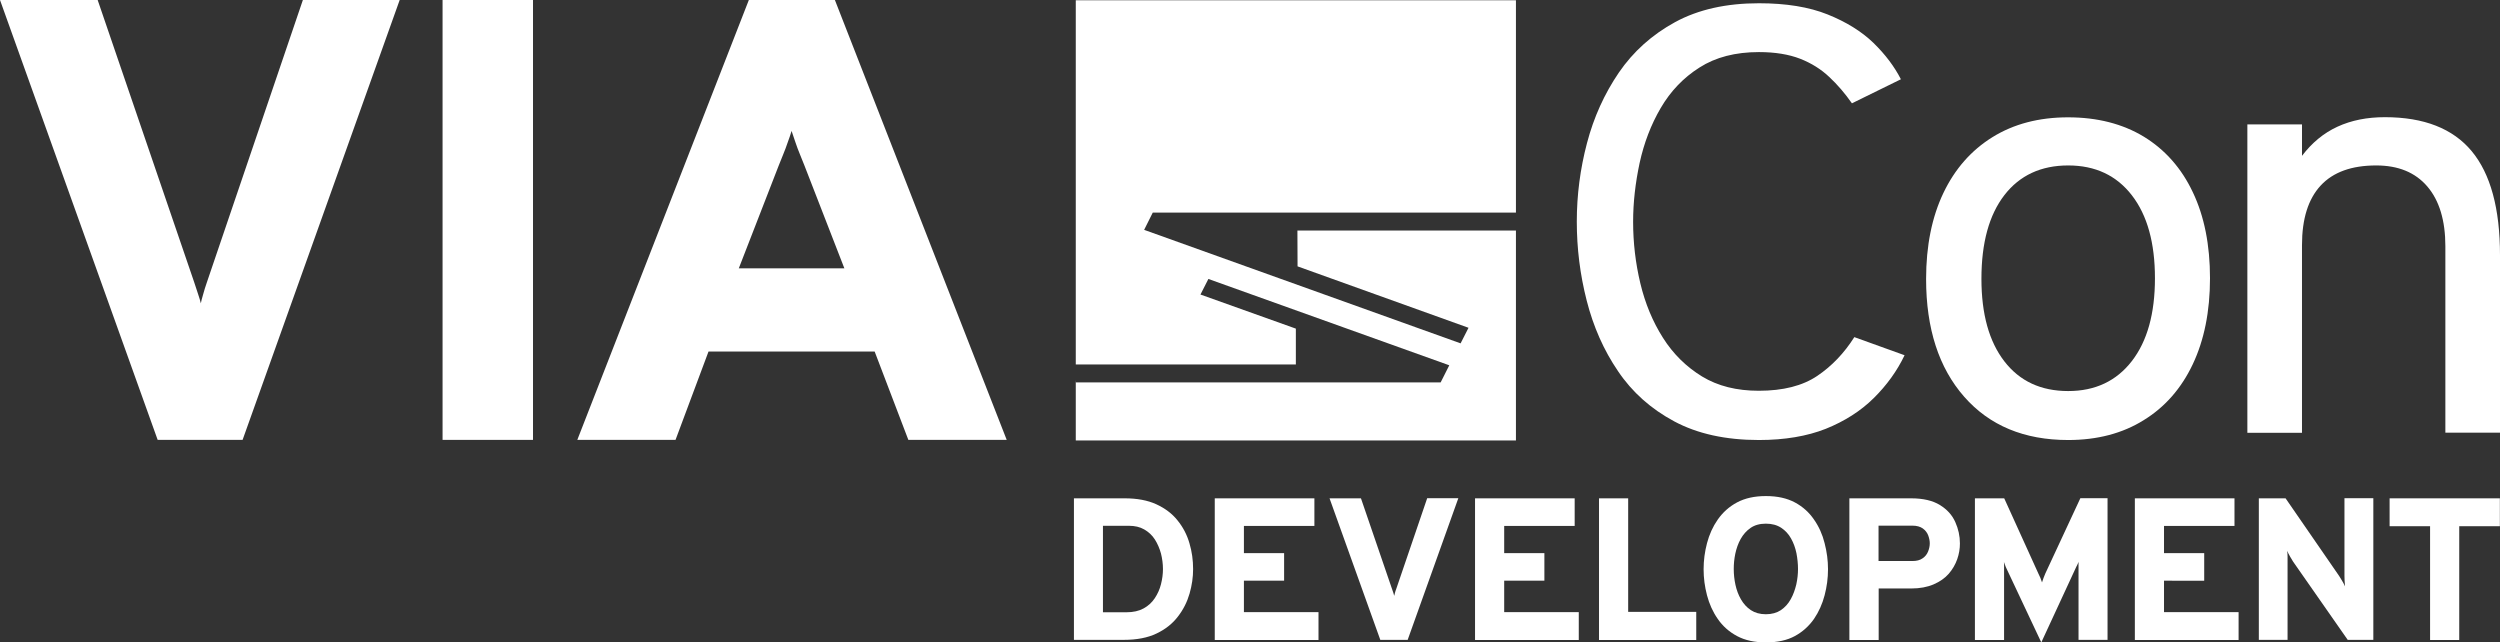
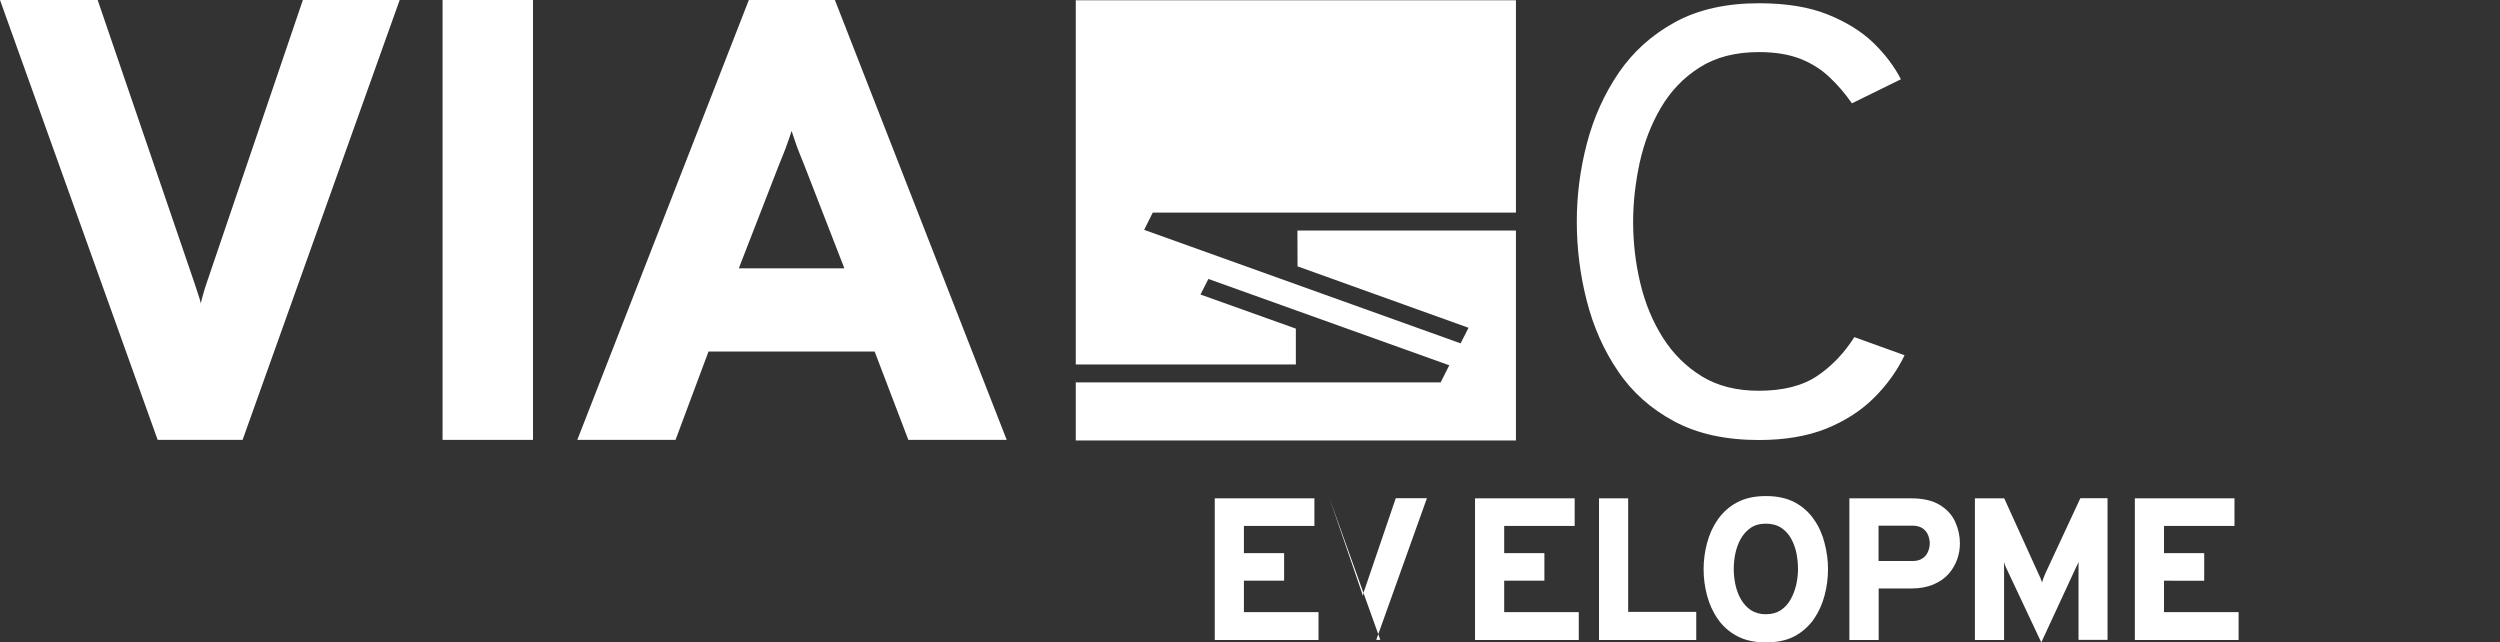
<svg xmlns="http://www.w3.org/2000/svg" version="1.1" id="Ebene_1" x="0px" y="0px" viewBox="0 0 1766.4 453.9" style="enable-background:new 0 0 1766.4 453.9;" xml:space="preserve">
  <rect x="0" y="0" width="1766.4" height="453.9" fill="#333333" stroke="none" />
  <style type="text/css">
	.st0{enable-background:new    ;}
	.st1{fill:#FFFFFF;}
</style>
  <g class="st0">
    <path class="st1" d="M1242.8,310.9c-23.5,0-43.5-4.4-59.9-13.2c-16.4-8.8-29.7-20.6-39.7-35.5c-10.1-14.8-17.4-31.4-22.1-49.8   s-7-36.9-7-55.8c0-18.8,2.4-37.3,7.2-55.5c4.8-18.3,12.3-34.8,22.5-49.8c10.2-14.9,23.5-26.8,39.8-35.7   c16.4-8.9,36.1-13.3,59.2-13.3c19.1,0,35.3,2.6,48.5,7.9c13.2,5.3,24,12,32.4,20.1c8.4,8.2,14.8,16.7,19.4,25.7l-34.6,17   c-4.9-7-10.2-13.2-16-18.6c-5.8-5.5-12.7-9.8-20.6-12.9c-8-3.1-17.7-4.7-29.1-4.7c-16.6,0-30.6,3.6-42,10.9   c-11.4,7.2-20.5,16.8-27.4,28.6c-6.9,11.8-11.8,24.7-14.9,38.8c-3,14.1-4.6,27.9-4.6,41.6c0,14.8,1.7,29.3,5.1,43.5   c3.4,14.2,8.7,27,16,38.5c7.2,11.4,16.5,20.5,27.6,27.3c11.2,6.8,24.5,10.1,40.1,10.1c17.2,0,30.9-3.5,41.3-10.5   c10.4-7,19.1-16.2,26.2-27.4l35.5,12.8c-5.3,11.1-12.6,21.2-21.8,30.3c-9.2,9.1-20.5,16.3-33.9,21.7   C1276.8,308.2,1261,310.9,1242.8,310.9z" />
  </g>
  <g class="st0">
-     <path class="st1" d="M1461.3,310.9c-31.1,0-55.6-10.2-73.5-30.6c-17.9-20.4-26.9-48.1-26.9-83.2c0-23.4,4.1-43.7,12.2-60.7   c8.1-17,19.7-30.2,34.7-39.5c15-9.3,32.8-14,53.4-14c20.7,0,38.6,4.6,53.6,13.7c15,9.2,26.6,22.3,34.6,39.3   c8.1,17,12.1,37.3,12.1,60.7c0,23.4-4.1,43.7-12.2,60.8c-8.1,17.1-19.7,30.3-34.7,39.5C1499.7,306.2,1481.9,310.9,1461.3,310.9z    M1461.3,276.3c19.1,0,34.1-7.1,45-21.2c10.9-14.1,16.3-33.6,16.3-58.5c0-25-5.4-44.5-16.3-58.6c-10.9-14.1-25.9-21.1-45-21.1   c-19.2,0-34.3,7-45.1,21c-10.8,14-16.2,33.7-16.2,59.1c0,24.9,5.4,44.3,16.2,58.3C1427,269.3,1442,276.3,1461.3,276.3z" />
-   </g>
+     </g>
  <g class="st0">
-     <path class="st1" d="M1587.9,305.7V87.9h38.6v22.2c7-9.2,15.3-16.1,25.1-20.6c9.8-4.5,20.9-6.7,33.5-6.7c27.5,0,48,8,61.3,24   c13.3,16,20,40.5,20,73.6v125.3h-38.6V174c0-18.3-4.3-32.4-12.8-42.3c-8.5-9.9-20.5-14.8-36.1-14.8c-17.3,0-30.4,4.7-39.2,14.2   c-8.8,9.5-13.2,23.5-13.2,42.1v132.6H1587.9z" />
-   </g>
+     </g>
  <g class="st0">
    <path class="st1" d="M111.4,310.8L0,0h69l68.2,199.4c0.9,2.8,1.8,5.6,2.7,8.2c0.9,2.7,1.6,4.9,2,6.7c0.3-1.5,0.8-3.6,1.6-6.2   c0.7-2.7,1.6-5.5,2.7-8.7L214,0h68.4l-111,310.8H111.4z" />
  </g>
  <g class="st0">
    <path class="st1" d="M312.7,310.8V0h63.9v310.8H312.7z" />
  </g>
  <g class="st0">
    <path class="st1" d="M407.9,310.8L529.1,0h60.8l121.4,310.8h-69.5l-23.8-62.4H500.6l-23.3,62.4H407.9z M522,189.6h74.6L568.4,117   c-0.9-2.2-1.9-4.8-3.1-7.7c-1.2-2.9-2.3-5.8-3.3-8.8c-1-3-1.9-5.6-2.7-8c-0.7,2.4-1.6,5-2.7,8c-1,3-2.1,5.9-3.3,8.8   c-1.2,2.9-2.2,5.4-3.1,7.7L522,189.6z" />
  </g>
  <g class="st0">
-     <path class="st1" d="M758.8,452.2V352.1h35.9c8.7,0,16.2,1.4,22.3,4.2c6.1,2.8,11.2,6.6,15,11.4c3.9,4.8,6.7,10.2,8.4,16.1   c1.8,6,2.6,12.1,2.6,18.3c0,5.7-0.8,11.4-2.5,17.3c-1.7,5.9-4.4,11.3-8.2,16.2c-3.8,5-8.8,9-15.1,12c-6.2,3-14,4.5-23.2,4.5H758.8z    M779.3,432.6h16.7c4.7,0,8.7-0.9,12-2.7c3.3-1.8,5.9-4.2,7.9-7.2s3.5-6.3,4.4-9.9c0.9-3.6,1.4-7.1,1.4-10.7c0-3.7-0.5-7.4-1.4-11   c-1-3.6-2.4-6.9-4.3-9.9c-1.9-3-4.4-5.3-7.5-7.1c-3.1-1.8-6.7-2.6-10.9-2.6h-18.3V432.6z" />
-   </g>
+     </g>
  <g class="st0">
    <path class="st1" d="M858.3,452.2V352.1h70.4v19.5h-49.8v19.2h28.4v19.5h-28.4v22.2h52.7v19.7H858.3z" />
  </g>
  <g class="st0">
-     <path class="st1" d="M975.3,452.2l-35.9-100.1h22.2l22,64.2c0.3,0.9,0.6,1.8,0.9,2.6c0.3,0.9,0.5,1.6,0.6,2.1   c0.1-0.5,0.3-1.1,0.5-2s0.5-1.8,0.9-2.8l21.9-64.2h22l-35.8,100.1H975.3z" />
+     <path class="st1" d="M975.3,452.2l-35.9-100.1l22,64.2c0.3,0.9,0.6,1.8,0.9,2.6c0.3,0.9,0.5,1.6,0.6,2.1   c0.1-0.5,0.3-1.1,0.5-2s0.5-1.8,0.9-2.8l21.9-64.2h22l-35.8,100.1H975.3z" />
  </g>
  <g class="st0">
    <path class="st1" d="M1042.2,452.2V352.1h70.4v19.5h-49.8v19.2h28.4v19.5h-28.4v22.2h52.7v19.7H1042.2z" />
  </g>
  <g class="st0">
    <path class="st1" d="M1129.8,452.2V352.1h20.6v80.2h48.1v19.9H1129.8z" />
  </g>
  <g class="st0">
    <path class="st1" d="M1247.7,453.9c-8,0-14.8-1.5-20.4-4.5c-5.6-3-10.2-7.1-13.6-12.1c-3.5-5-6-10.6-7.6-16.7s-2.4-12.2-2.4-18.4   c0-6.2,0.8-12.3,2.4-18.4c1.6-6.1,4.1-11.7,7.6-16.7c3.5-5,8-9.1,13.6-12.1c5.6-3,12.4-4.5,20.4-4.5c8.1,0,14.9,1.5,20.5,4.5   c5.6,3,10.1,7.1,13.5,12.1c3.5,5,6,10.6,7.5,16.7c1.6,6.1,2.4,12.3,2.4,18.4c0,6.2-0.8,12.3-2.4,18.4c-1.6,6.1-4.1,11.7-7.5,16.7   c-3.5,5-8,9.1-13.5,12.1S1255.8,453.9,1247.7,453.9z M1247.7,434c4.2,0,7.7-1,10.6-2.9c2.9-2,5.2-4.5,7-7.8c1.8-3.2,3-6.7,3.9-10.4   c0.8-3.7,1.2-7.3,1.2-10.8c0-3.7-0.4-7.5-1.1-11.2c-0.8-3.8-2-7.2-3.8-10.4c-1.7-3.1-4.1-5.7-7-7.6s-6.5-2.9-10.8-2.9   s-7.9,1-10.8,3c-2.9,2-5.2,4.6-7,7.8c-1.8,3.2-3,6.7-3.8,10.4c-0.8,3.8-1.1,7.4-1.1,10.9c0,3.7,0.4,7.4,1.2,11.1   c0.8,3.7,2.1,7.2,3.9,10.3c1.8,3.1,4.1,5.7,7,7.6C1240,433,1243.5,434,1247.7,434z" />
  </g>
  <g class="st0">
    <path class="st1" d="M1306.7,452.2V352.1h43.6c8.5,0,15.3,1.6,20.3,4.7c5.1,3.1,8.7,7.1,10.9,12c2.2,4.9,3.3,9.9,3.3,15.2   c0,3.7-0.6,7.4-1.9,11.1c-1.3,3.7-3.3,7.2-6,10.3c-2.7,3.1-6.3,5.6-10.7,7.5c-4.4,1.9-9.7,2.9-15.8,2.9h-23v36.4H1306.7z    M1327.3,396.4h23.9c3,0,5.4-0.6,7.2-1.9c1.8-1.2,3.1-2.8,3.9-4.8s1.2-3.9,1.2-5.8c0-1.8-0.4-3.7-1.1-5.6c-0.7-1.9-2-3.6-3.8-4.9   c-1.8-1.3-4.3-2-7.4-2h-23.9V396.4z" />
  </g>
  <g class="st0">
    <path class="st1" d="M1442.3,453.9l-25.1-53.3c-0.2-0.4-0.4-1-0.6-1.6c-0.2-0.6-0.5-1.3-0.7-1.9c0,0.6,0.1,1.2,0.1,1.9   c0,0.7,0,1.3,0,1.8v51.4h-20.6V352.1h20.7l24.2,53.3c0.5,1,1,2.1,1.4,3c0.4,1,0.7,2,1.1,3.1c0.4-1.1,0.8-2.2,1.1-3.2   c0.4-1,0.8-2,1.2-3l24.8-53.3h19.2v100.1h-20.5v-51.6c0-0.6,0-1.2,0-1.9c0-0.7,0-1.3,0.1-1.7c-0.2,0.6-0.5,1.2-0.8,1.8   c-0.3,0.6-0.5,1.2-0.8,1.6L1442.3,453.9z" />
  </g>
  <g class="st0">
    <path class="st1" d="M1508.4,452.2V352.1h70.4v19.5H1529v19.2h28.4v19.5H1529v22.2h52.7v19.7H1508.4z" />
  </g>
  <g class="st0">
-     <path class="st1" d="M1596,452.2V352.1h18.9l37.8,54.8c0.5,0.8,1.2,1.9,2.1,3.4c0.9,1.5,1.6,2.9,2.1,4c-0.1-1-0.2-2.3-0.3-3.9   c-0.1-1.6-0.1-2.8-0.1-3.6v-54.8h20.4v100.1h-18.1l-38.6-55.3c-0.5-0.8-1.2-1.9-2.1-3.5c-0.9-1.6-1.6-2.9-2.1-4.1   c0.2,1.2,0.3,2.6,0.3,4c0,1.4,0,2.6,0,3.6v55.3H1596z" />
-   </g>
+     </g>
  <g class="st0">
-     <path class="st1" d="M1717,452.2v-80.4h-28.6v-19.7h77.9v19.7h-28.7v80.4H1717z" />
-   </g>
+     </g>
  <polygon class="st1" points="916.7,162.9 916.8,188.2 1037.6,231.6 1032,242.6 808.4,162.4 814.5,150.2 1071.1,150.2 1071.1,0.2   760.1,0.2 760.1,257.5 915.6,257.5 915.6,232.2 848.2,208.1 853.8,197.1 1024,258.1 1017.9,270.2 760.2,270.2 760.1,268.6   760.1,311.2 1071.1,311.2 1071.1,168.1 1071.1,166.2 1071.1,162.9 " />
</svg>